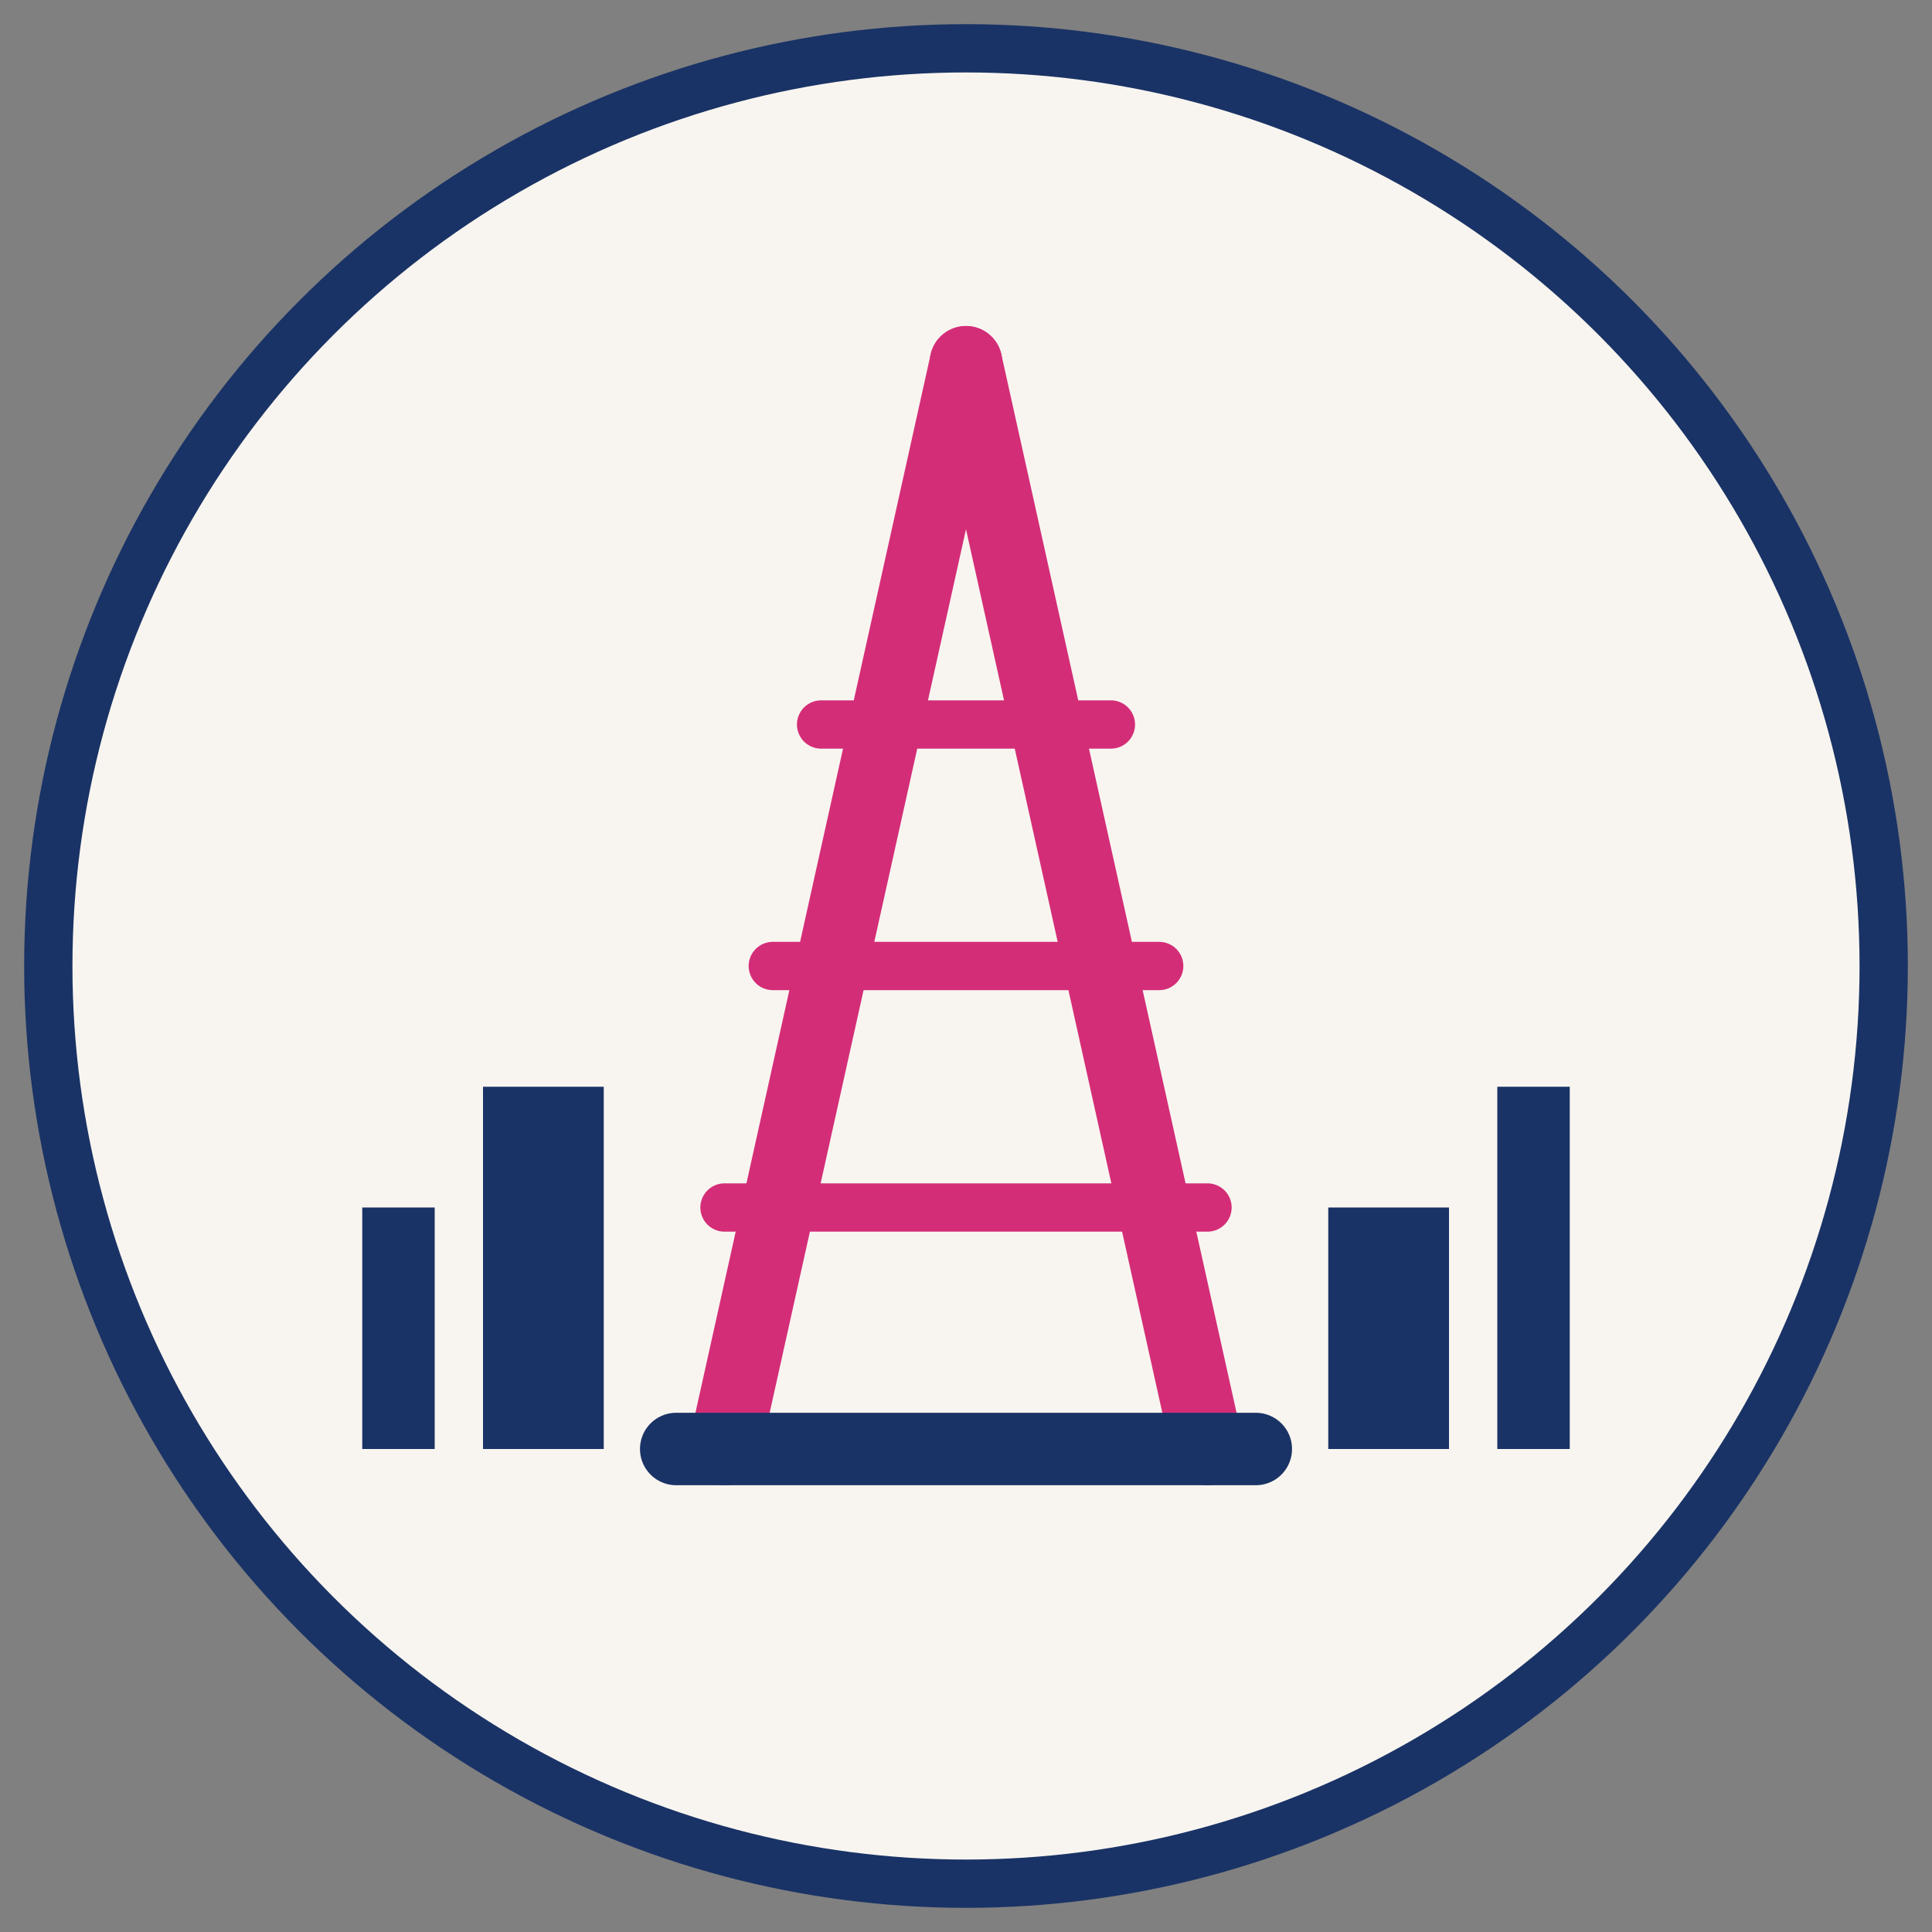
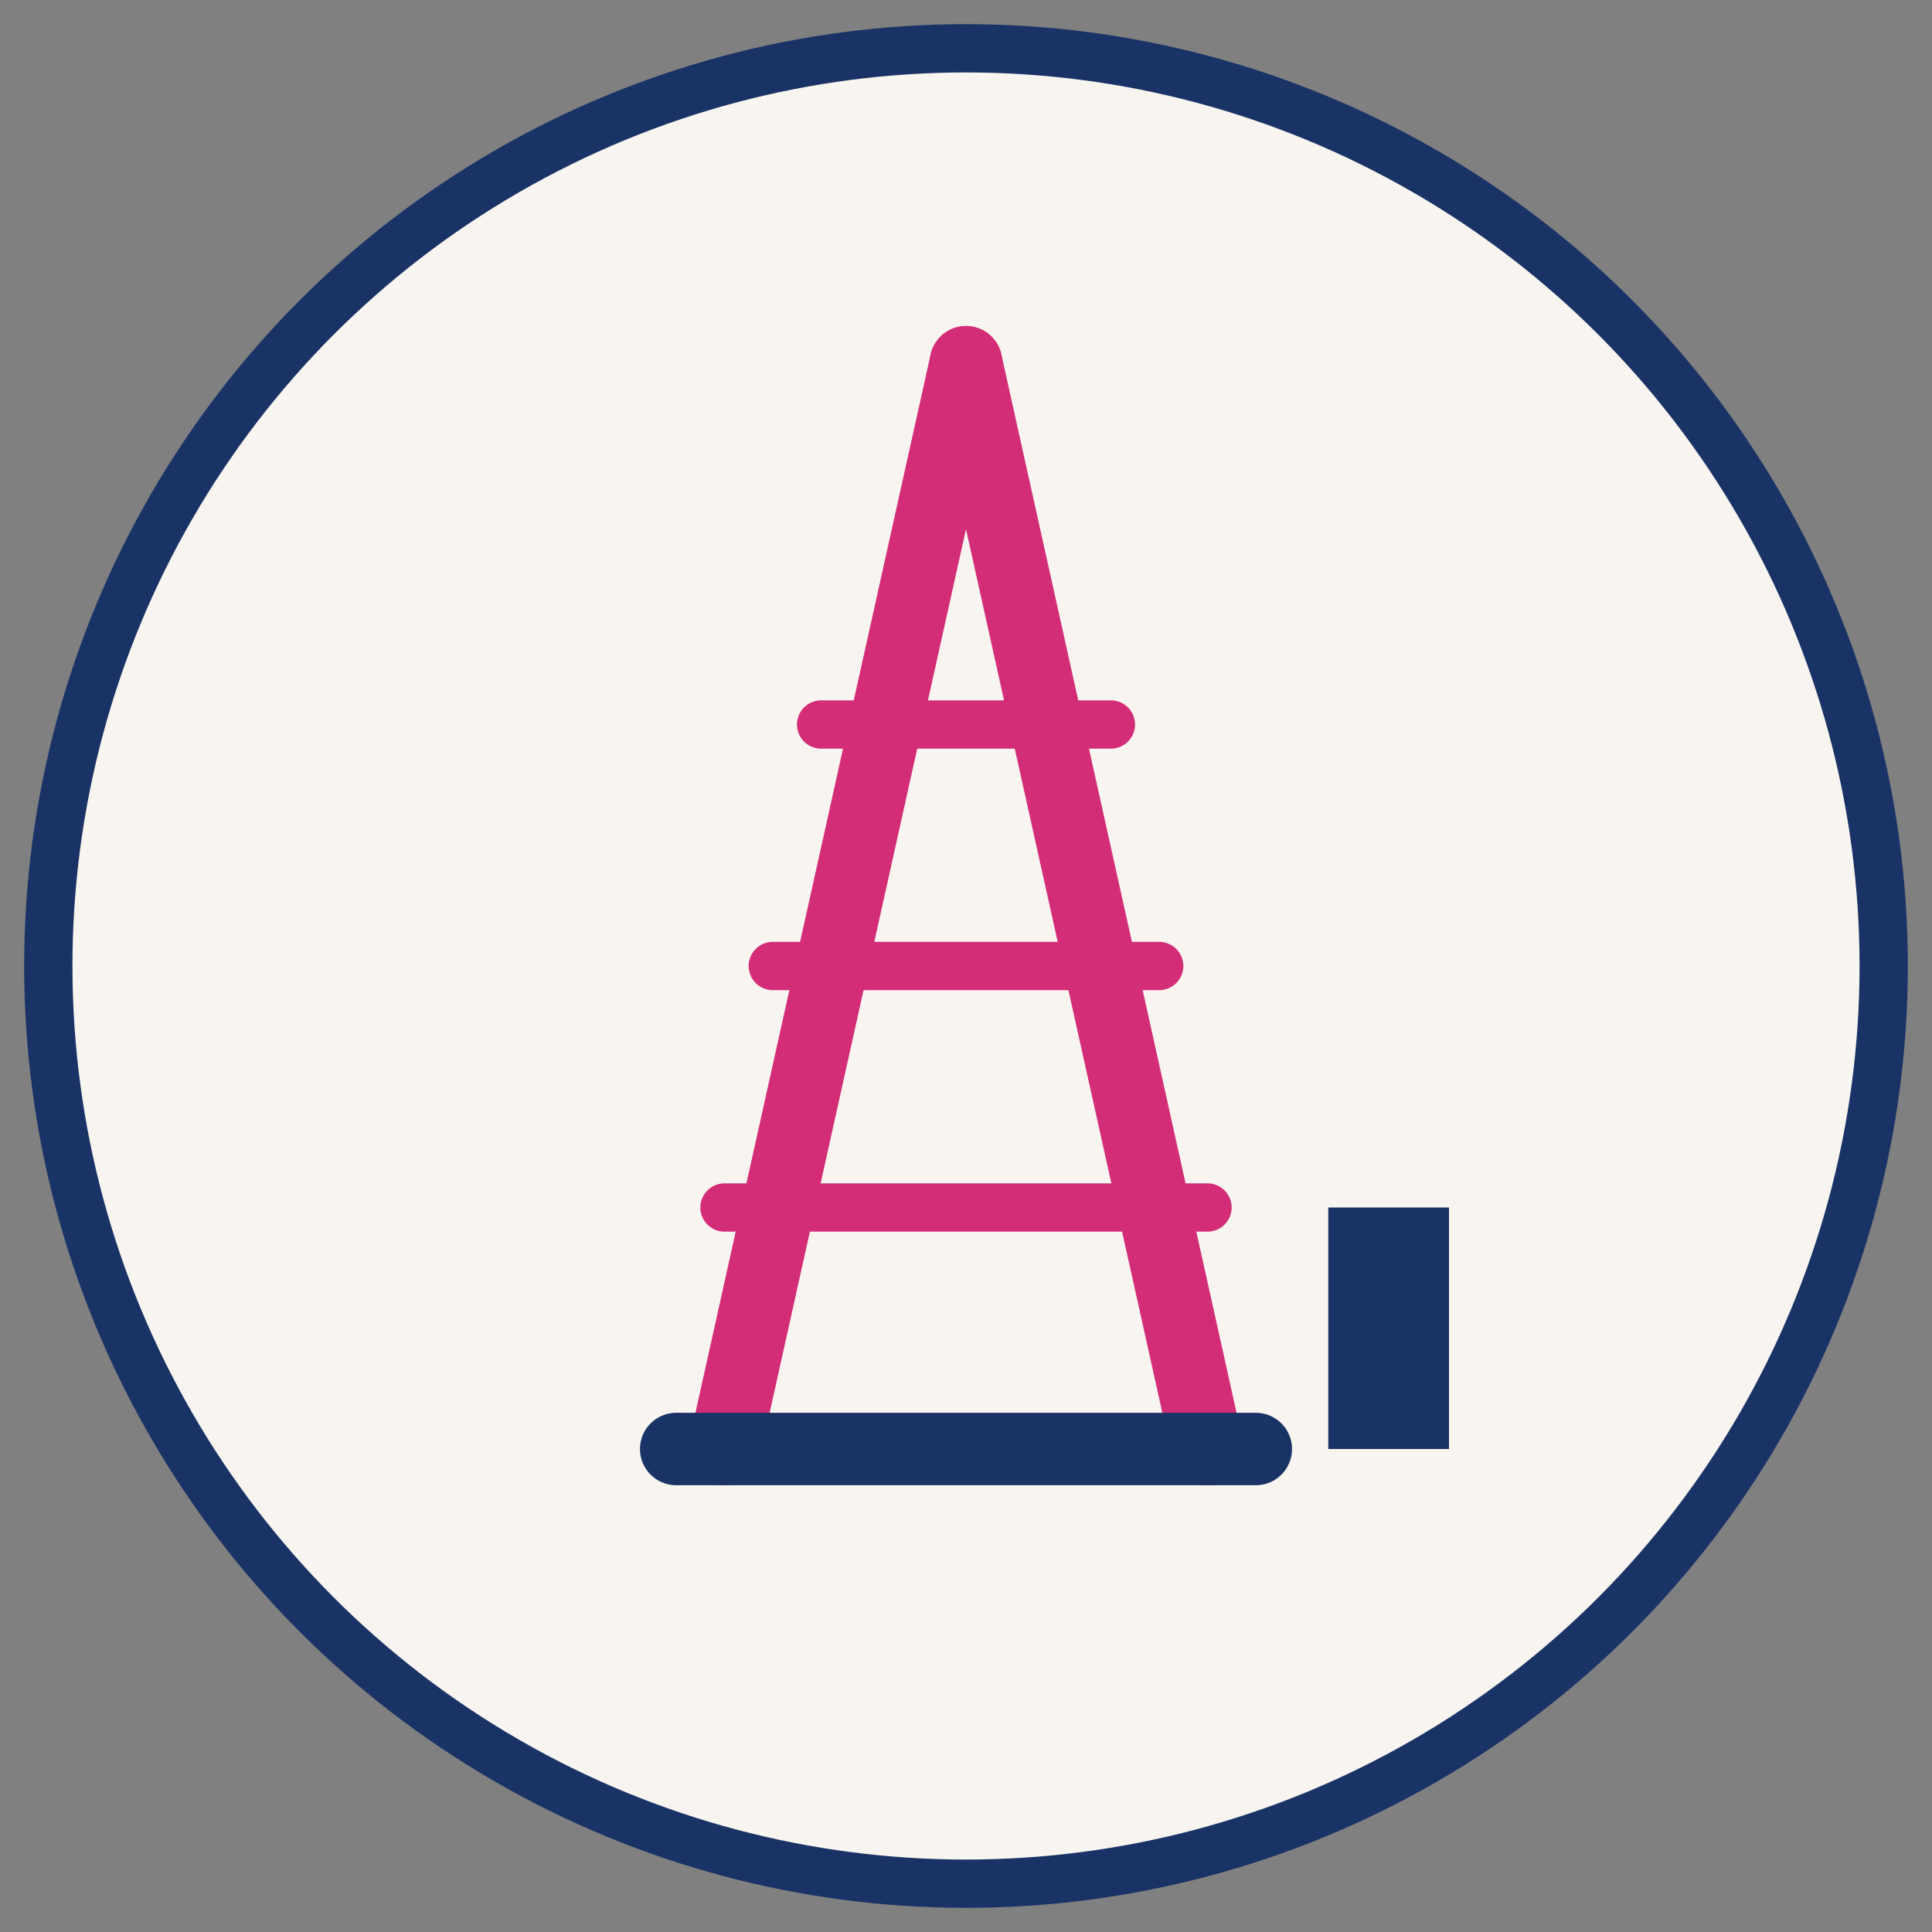
<svg xmlns="http://www.w3.org/2000/svg" width="80" height="80" viewBox="0 0 80 80" fill="none">
  <rect x="0" y="0" width="80" height="80" fill="#808080" stroke="none" />
  <circle cx="40" cy="40" r="38" fill="#F8F5F0" stroke="#1A3366" stroke-width="2" />
  <path d="M40 15L30 60" stroke="#D42D78" stroke-width="3" stroke-linecap="round" />
  <path d="M40 15L50 60" stroke="#D42D78" stroke-width="3" stroke-linecap="round" />
  <path d="M34 30H46" stroke="#D42D78" stroke-width="2" stroke-linecap="round" />
  <path d="M32 40H48" stroke="#D42D78" stroke-width="2" stroke-linecap="round" />
  <path d="M30 50H50" stroke="#D42D78" stroke-width="2" stroke-linecap="round" />
  <path d="M28 60H52" stroke="#1A3366" stroke-width="3" stroke-linecap="round" />
-   <rect x="20" y="45" width="5" height="15" fill="#1A3366" />
  <rect x="55" y="50" width="5" height="10" fill="#1A3366" />
-   <rect x="15" y="50" width="3" height="10" fill="#1A3366" />
-   <rect x="62" y="45" width="3" height="15" fill="#1A3366" />
</svg>